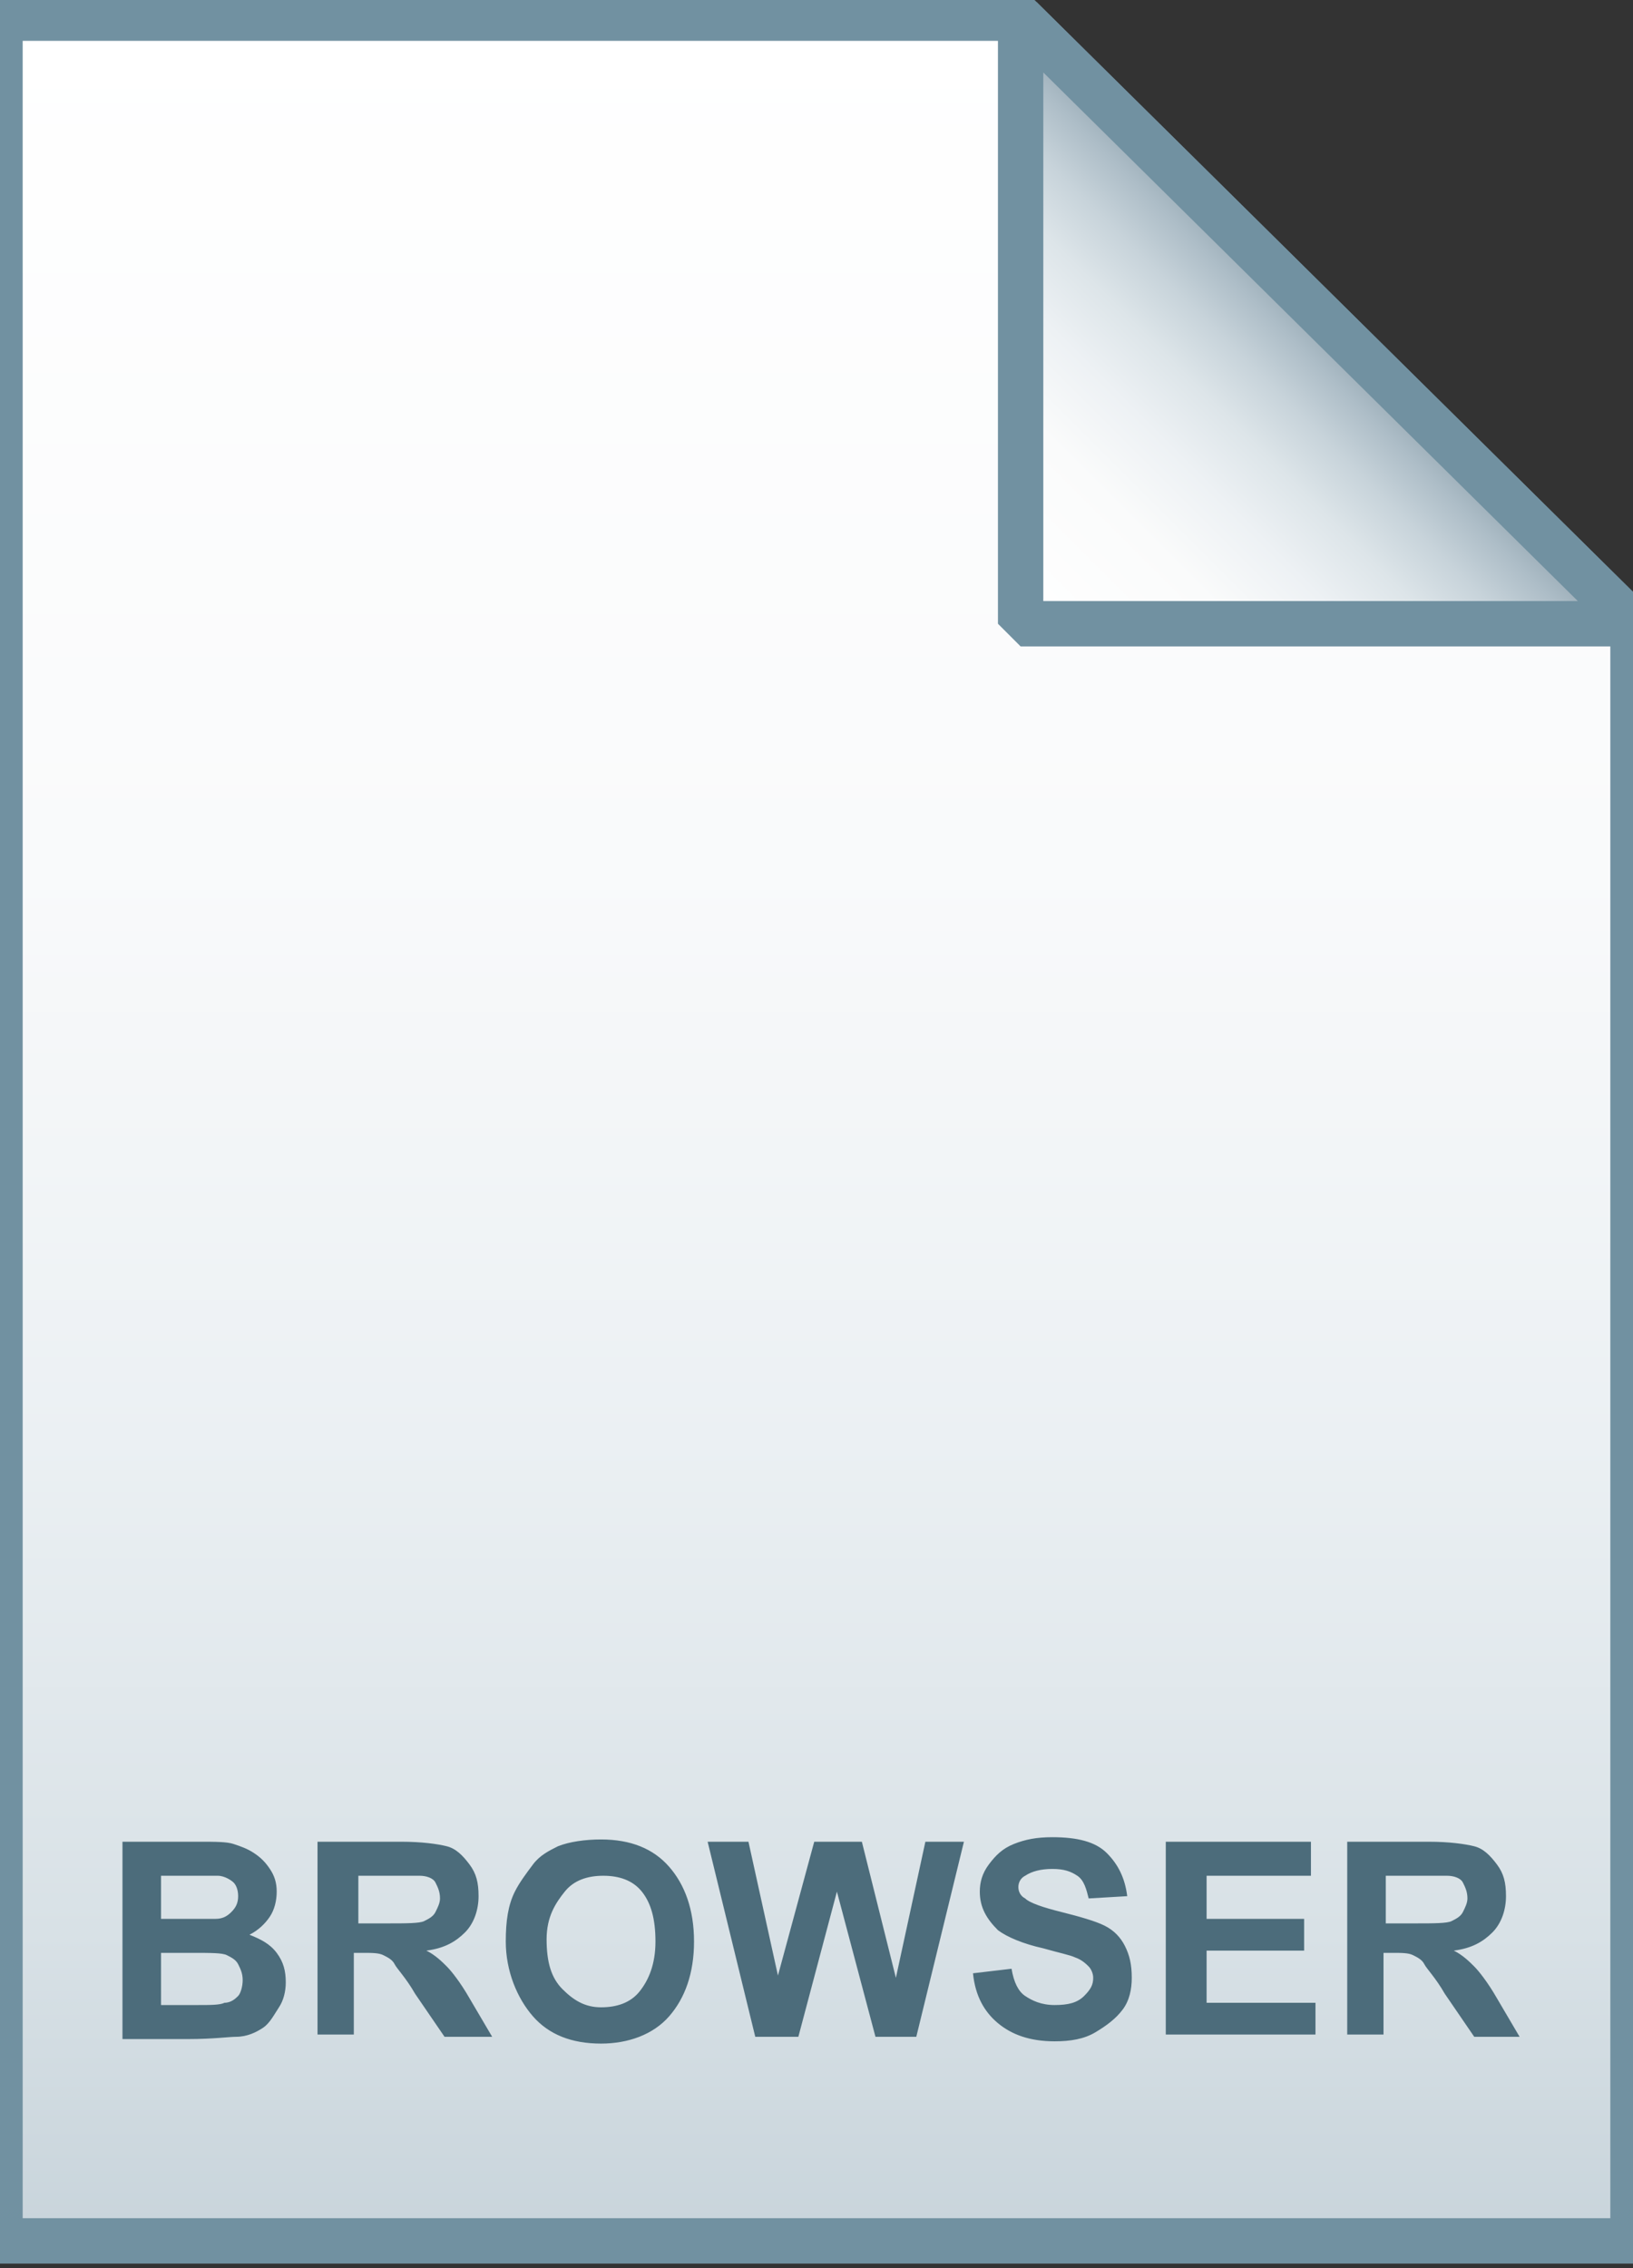
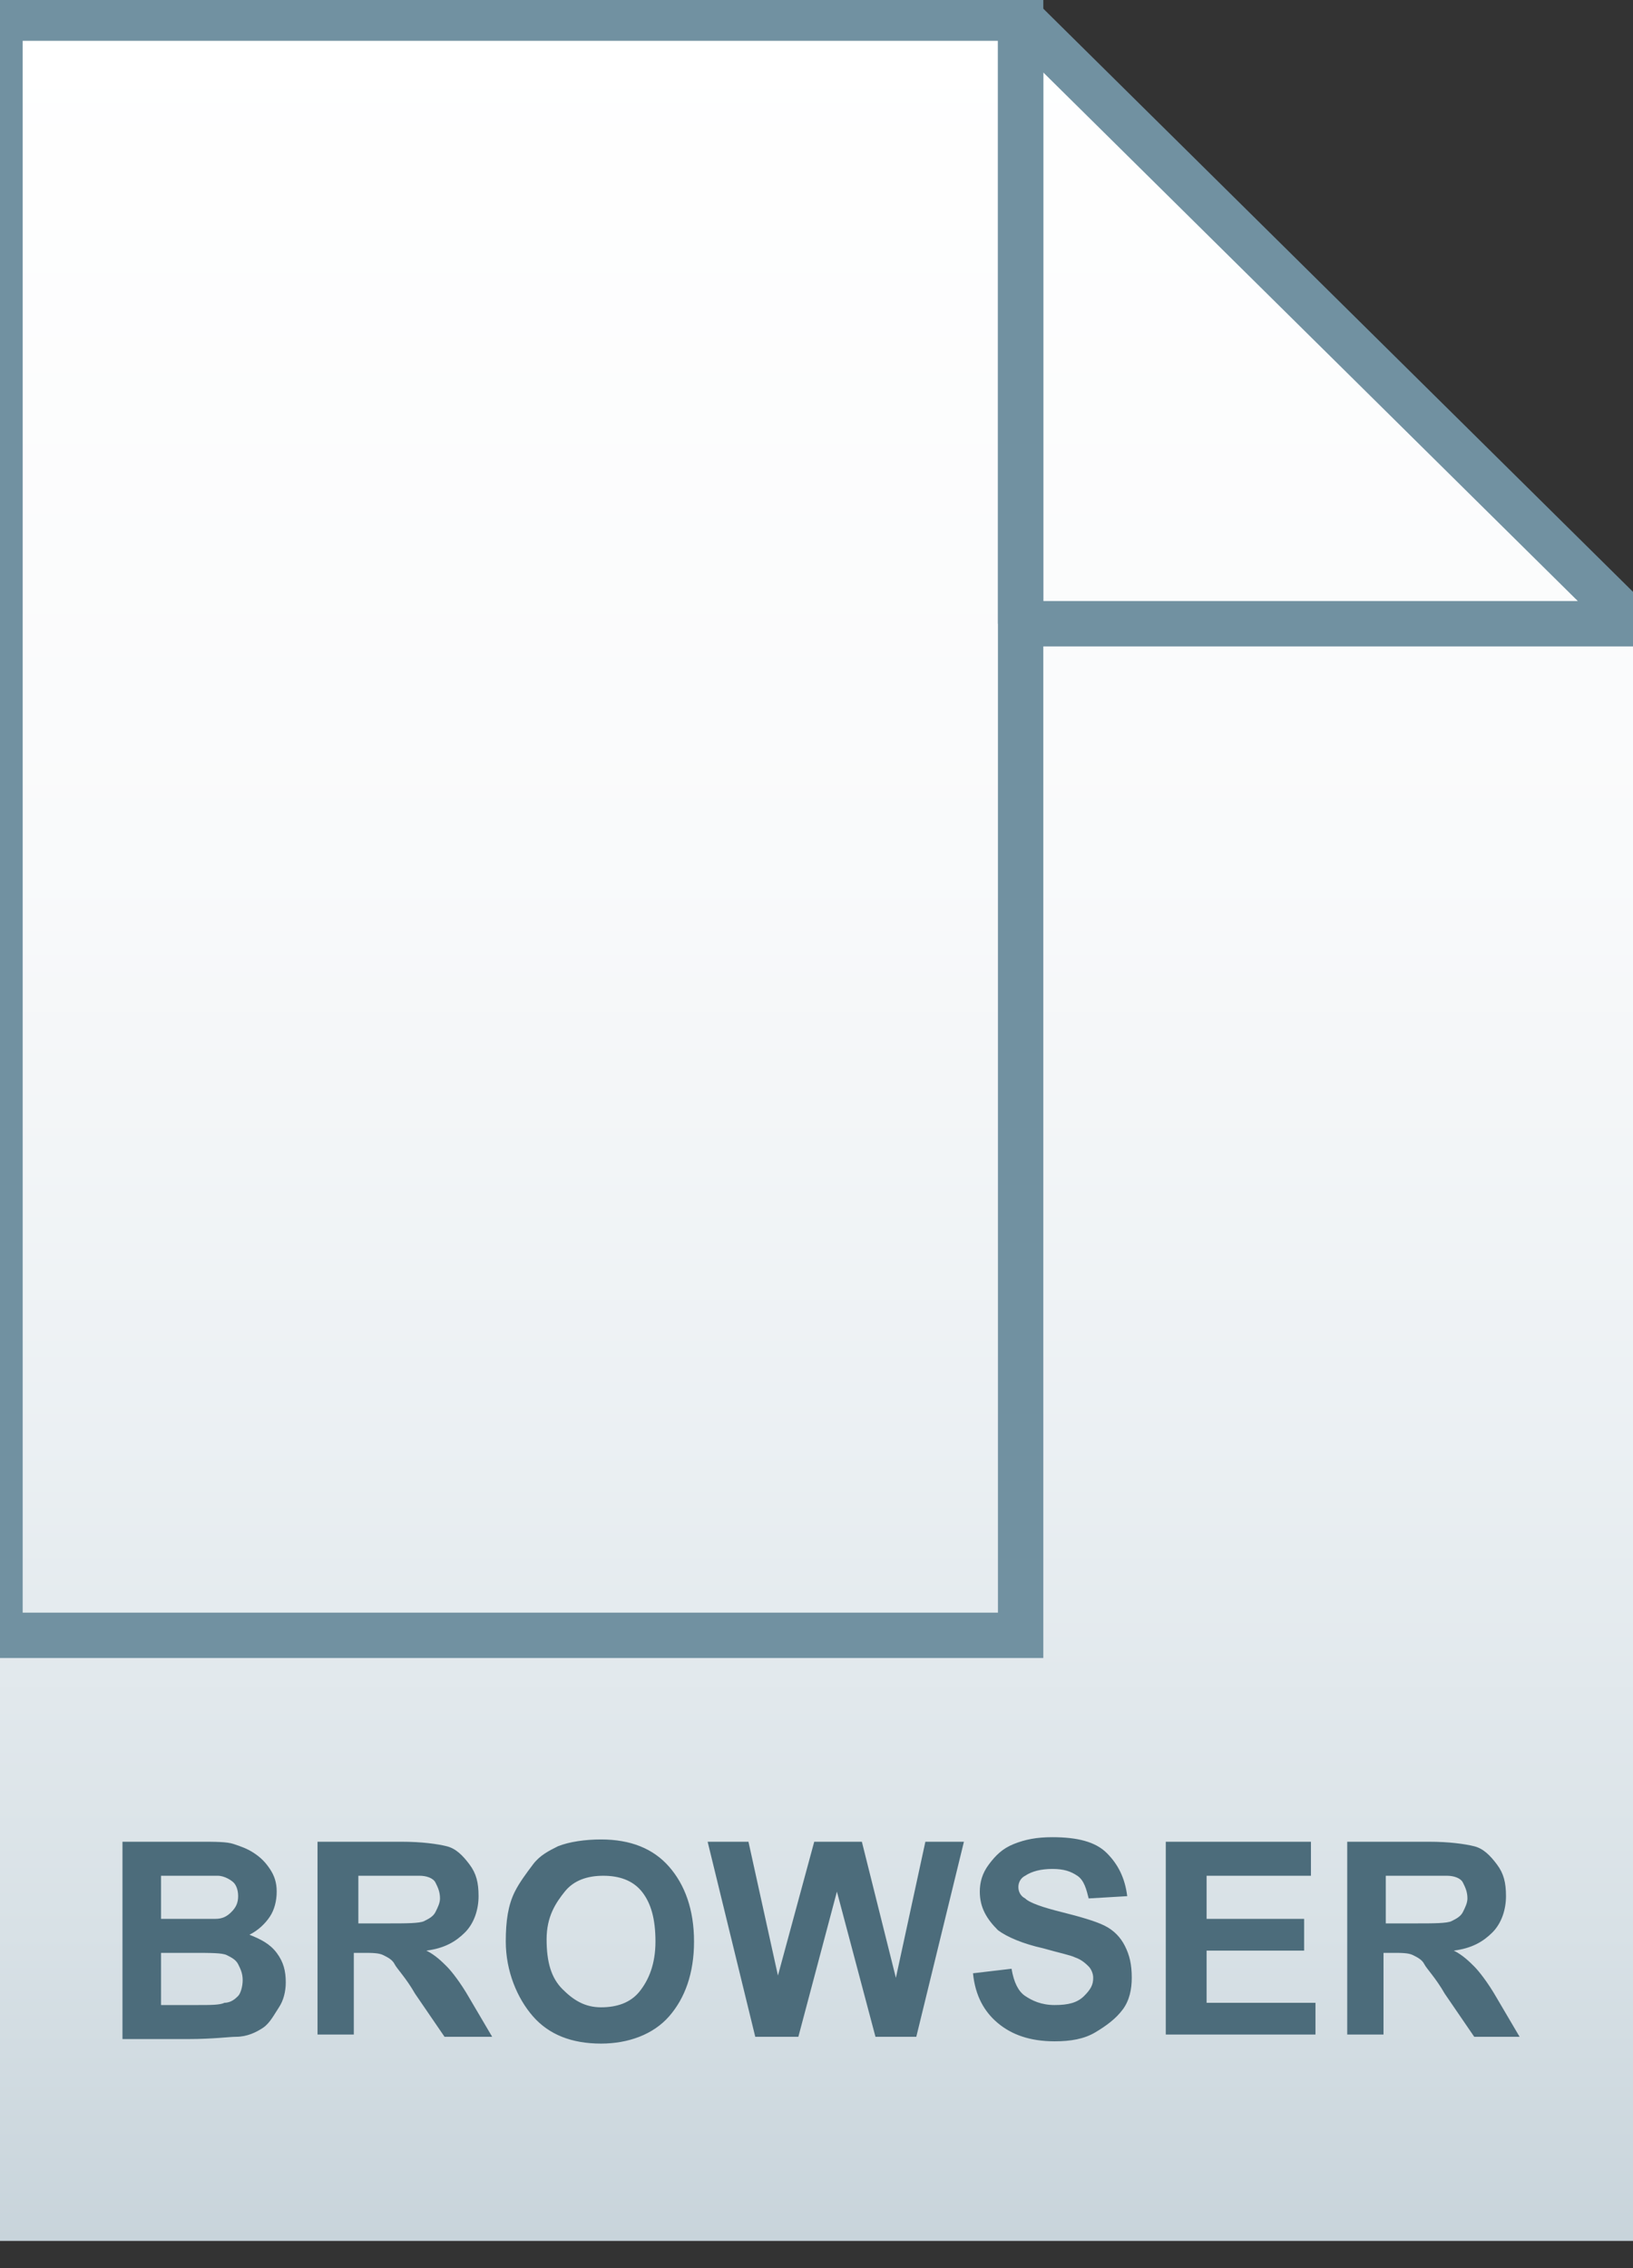
<svg xmlns="http://www.w3.org/2000/svg" id="Layer_2" viewBox="0 0 72 100">
  <rect x="0" y="0" width="72" height="100" fill="#333333" stroke="none" />
  <linearGradient id="SVGID_1_" gradientUnits="userSpaceOnUse" x1="36" y1="127.8" x2="36" y2="29.8" gradientTransform="translate(0 -29)">
    <stop offset="0" stop-color="#c8d4db" />
    <stop offset=".139" stop-color="#d8e1e6" />
    <stop offset=".359" stop-color="#ebf0f3" />
    <stop offset=".617" stop-color="#f9fafb" />
    <stop offset="1" stop-color="#fff" />
  </linearGradient>
  <path d="M45 .8l27 26.7v71.3H0V.8h45z" fill="url(#SVGID_1_)" />
-   <path d="M45 .8l27 26.7v71.3H0V.8h45z" fill-opacity="0" stroke="#7191a1" stroke-width="2" />
+   <path d="M45 .8v71.3H0V.8h45z" fill-opacity="0" stroke="#7191a1" stroke-width="2" />
  <linearGradient id="SVGID_2_" gradientUnits="userSpaceOnUse" x1="45.075" y1="56.575" x2="58.575" y2="43.075" gradientTransform="translate(0 -29)">
    <stop offset="0" stop-color="#fff" />
    <stop offset=".35" stop-color="#fafbfb" />
    <stop offset=".532" stop-color="#edf1f4" />
    <stop offset=".675" stop-color="#dde5e9" />
    <stop offset=".799" stop-color="#c7d3da" />
    <stop offset=".908" stop-color="#adbdc7" />
    <stop offset="1" stop-color="#92a5b0" />
  </linearGradient>
-   <path d="M45 .8l27 26.7H45V.8z" fill="url(#SVGID_2_)" />
  <path d="M45 .8l27 26.7H45V.8z" fill-opacity="0" stroke="#7191a1" stroke-width="2" stroke-linejoin="bevel" />
  <path d="M5.4 81.2h3.4c.7 0 1.2 0 1.5.1s.6.2.9.4.5.4.7.7.3.6.3 1-.1.8-.3 1.1-.5.6-.9.8c.5.2.9.4 1.2.8s.4.8.4 1.3c0 .4-.1.8-.3 1.1s-.4.7-.7.9-.7.4-1.2.4c-.3 0-1 .1-2.1.1H5.4v-8.7zm1.7 1.4v2h2.4c.3 0 .5-.1.7-.3s.3-.4.3-.7c0-.3-.1-.5-.2-.6s-.4-.3-.7-.3H7.1zm0 3.5v2.3h1.6c.6 0 1 0 1.2-.1.3 0 .5-.2.6-.3s.2-.4.2-.7c0-.3-.1-.5-.2-.7s-.3-.3-.5-.4-.7-.1-1.5-.1H7.1zm6.9 3.7v-8.6h3.7c.9 0 1.6.1 2 .2s.7.4 1 .8.4.8.4 1.4c0 .6-.2 1.2-.6 1.6s-.9.7-1.7.8c.4.2.7.5.9.7s.6.7 1 1.4l1 1.7h-2.1l-1.3-1.9c-.4-.7-.8-1.1-.9-1.3s-.3-.3-.5-.4-.5-.1-.9-.1h-.4v3.6H14zm1.8-5h1.3c.8 0 1.4 0 1.6-.1s.4-.2.5-.4.2-.4.2-.6c0-.3-.1-.5-.2-.7s-.4-.3-.7-.3h-2.7v2.1zm6.5.8c0-.9.1-1.6.4-2.2.2-.4.5-.8.8-1.2s.7-.6 1.1-.8c.5-.2 1.2-.3 1.9-.3 1.3 0 2.3.4 3 1.2s1.1 1.9 1.1 3.3-.4 2.5-1.1 3.3-1.8 1.2-3 1.2c-1.3 0-2.3-.4-3-1.2s-1.2-2-1.2-3.3zm1.8-.1c0 1 .2 1.7.7 2.2s1 .8 1.7.8 1.3-.2 1.7-.7.7-1.2.7-2.2c0-1-.2-1.7-.6-2.2s-1-.7-1.7-.7-1.3.2-1.7.7-.8 1.1-.8 2.1zm9.2 4.3l-2.1-8.6H33l1.3 5.9 1.6-5.9H38l1.5 6 1.3-6h1.7l-2.1 8.6h-1.8l-1.7-6.4-1.7 6.4h-1.9zm9.6-2.8l1.7-.2c.1.6.3 1 .6 1.2s.7.4 1.3.4c.6 0 1-.1 1.3-.4s.4-.5.4-.8c0-.2-.1-.4-.2-.5s-.3-.3-.6-.4c-.2-.1-.7-.2-1.4-.4-.9-.2-1.6-.5-2-.8-.5-.5-.8-1-.8-1.7 0-.4.1-.8.4-1.2s.6-.7 1.1-.9 1-.3 1.7-.3c1.1 0 1.9.2 2.4.7s.8 1.1.9 1.9l-1.7.1c-.1-.4-.2-.8-.5-1s-.6-.3-1.1-.3c-.5 0-.9.1-1.2.3-.2.1-.3.3-.3.5s.1.4.3.5c.2.2.8.4 1.6.6s1.5.4 1.9.6.7.5.9.9.3.8.3 1.4c0 .5-.1 1-.4 1.4s-.7.7-1.2 1-1.1.4-1.8.4c-1.1 0-1.9-.3-2.5-.8S43 88 42.9 87zm8.5 2.8v-8.6h6.4v1.5h-4.6v1.9h4.3V86h-4.3v2.3H58v1.4h-6.6zm8 0v-8.6H63c.9 0 1.6.1 2 .2s.7.4 1 .8.4.8.4 1.4c0 .6-.2 1.2-.6 1.6s-.9.7-1.7.8c.4.2.7.5.9.7s.6.7 1 1.4l1 1.7h-2l-1.3-1.9c-.4-.7-.8-1.1-.9-1.3s-.3-.3-.5-.4-.5-.1-.9-.1H61v3.6h-1.6zm1.7-5h1.3c.8 0 1.4 0 1.6-.1s.4-.2.5-.4.2-.4.2-.6c0-.3-.1-.5-.2-.7s-.4-.3-.7-.3h-2.7v2.1z" fill="#4c6c7b" />
</svg>